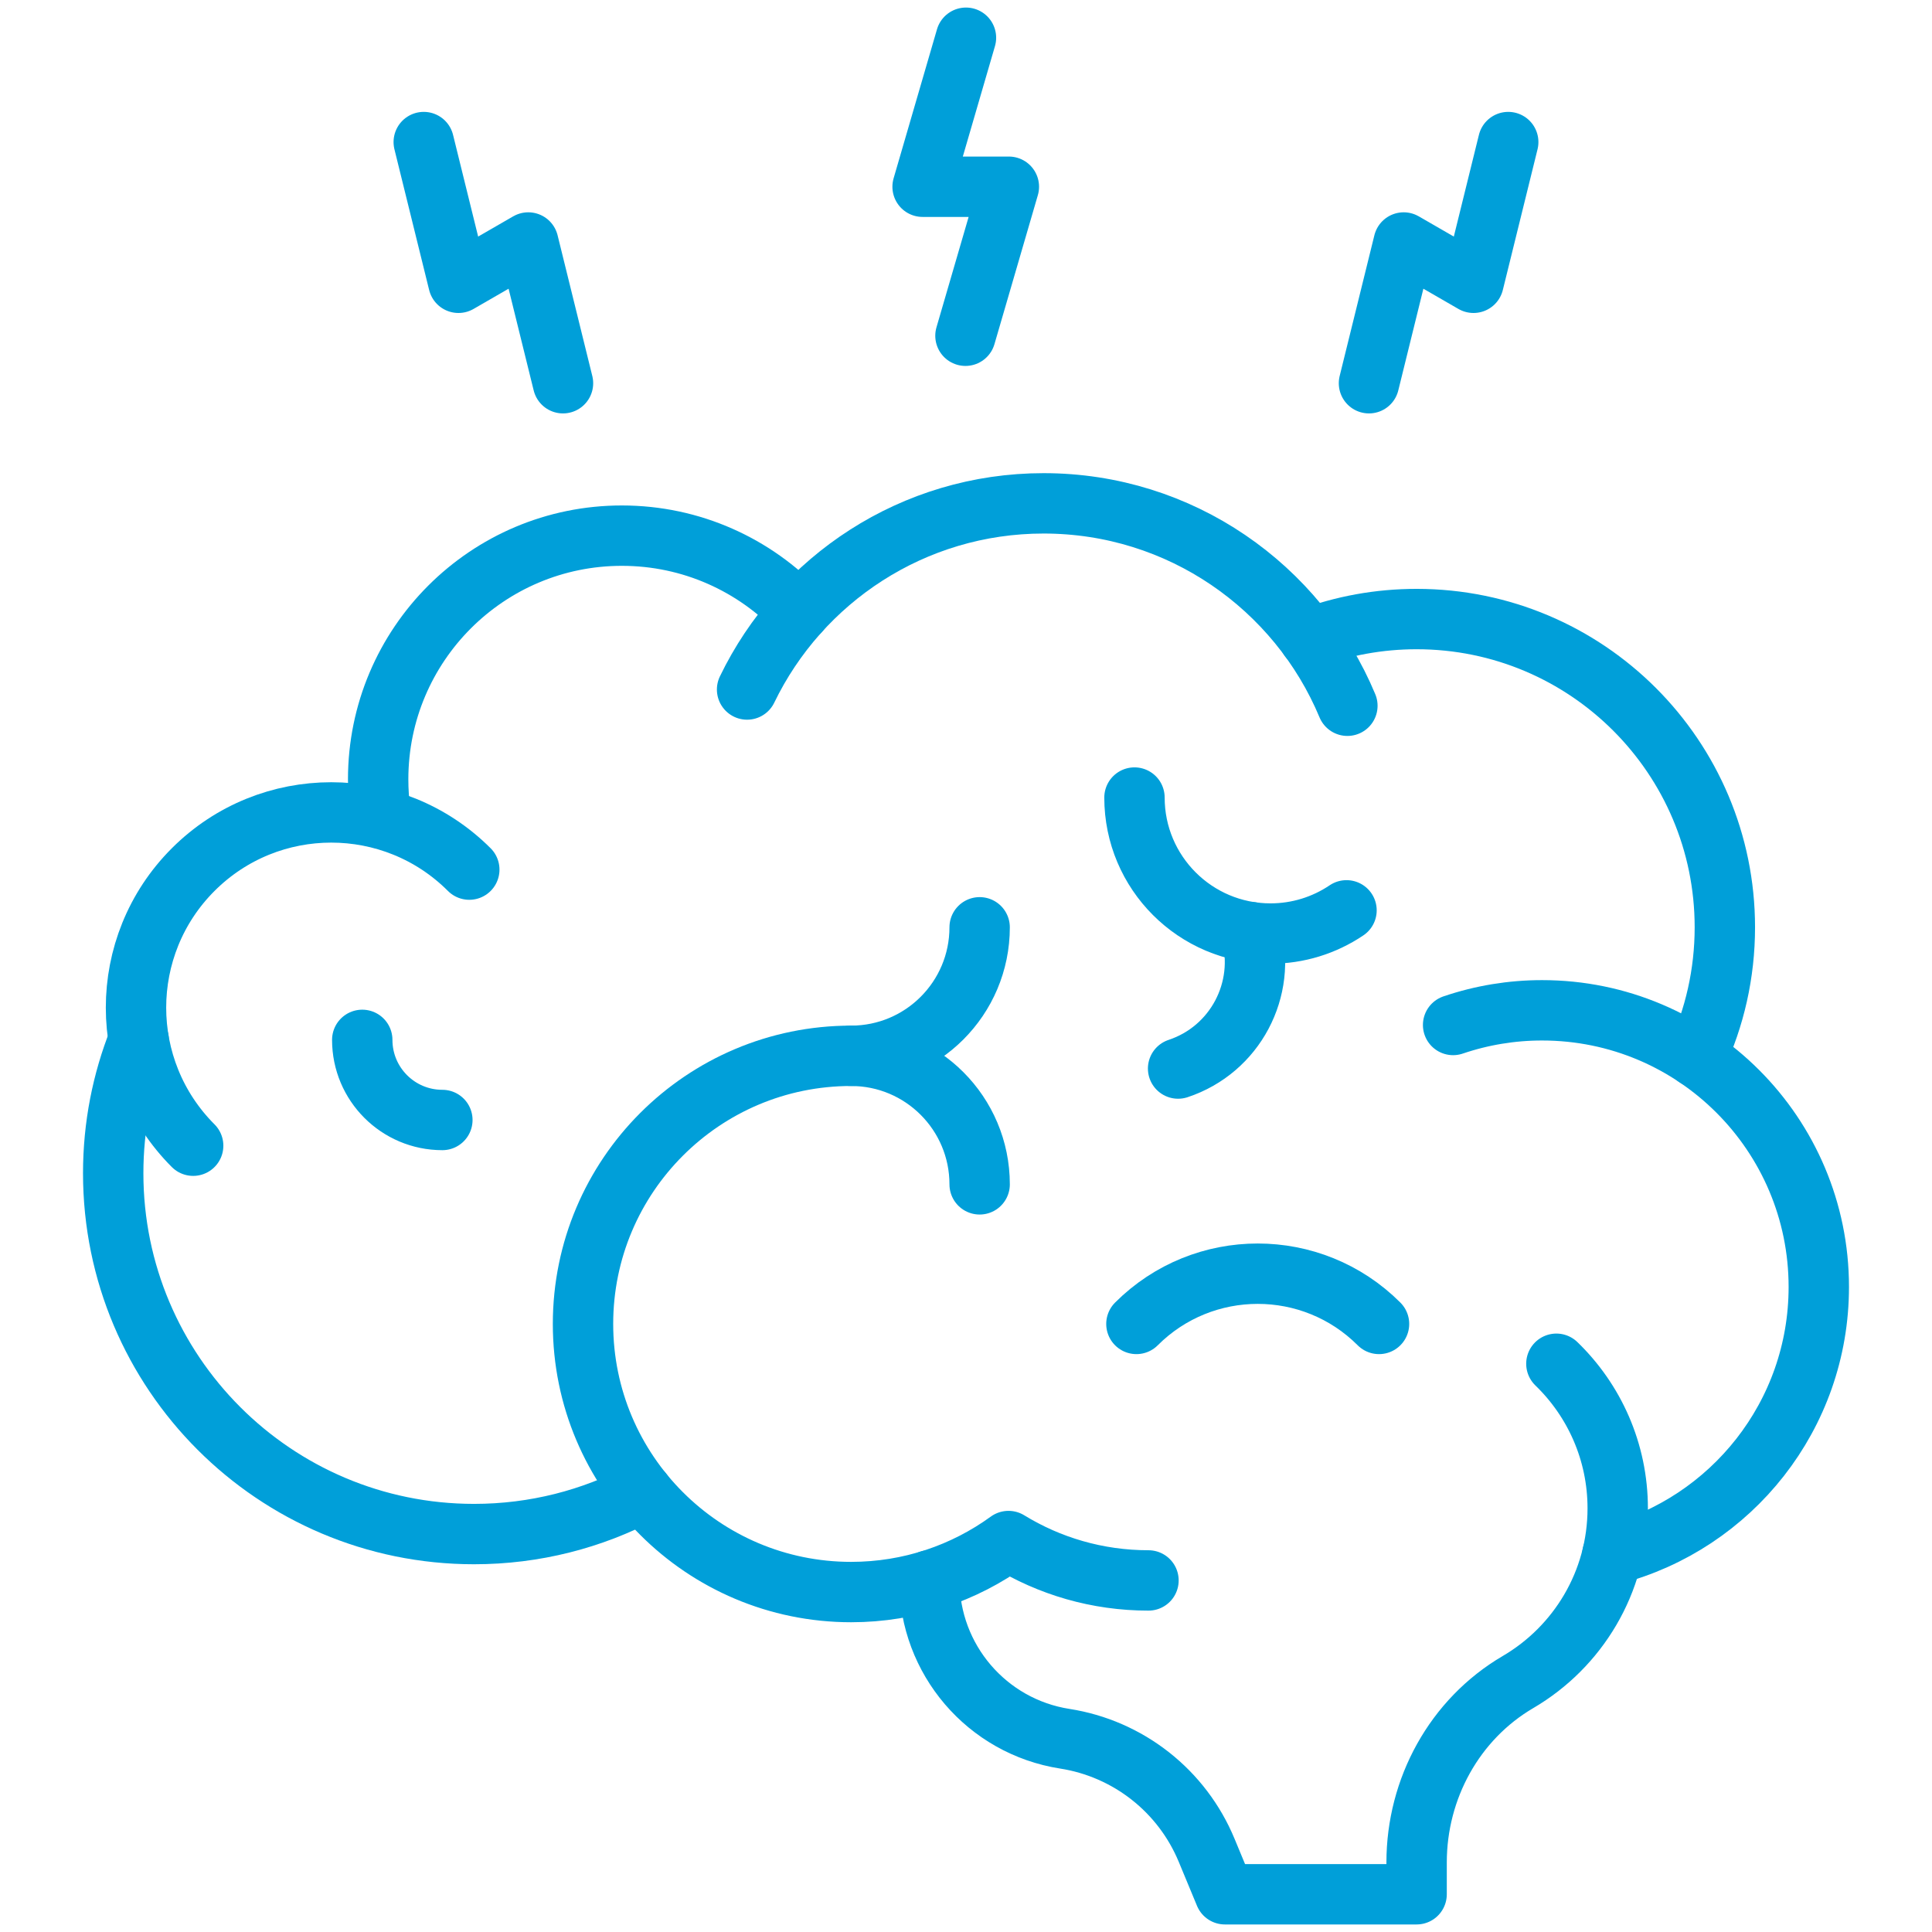
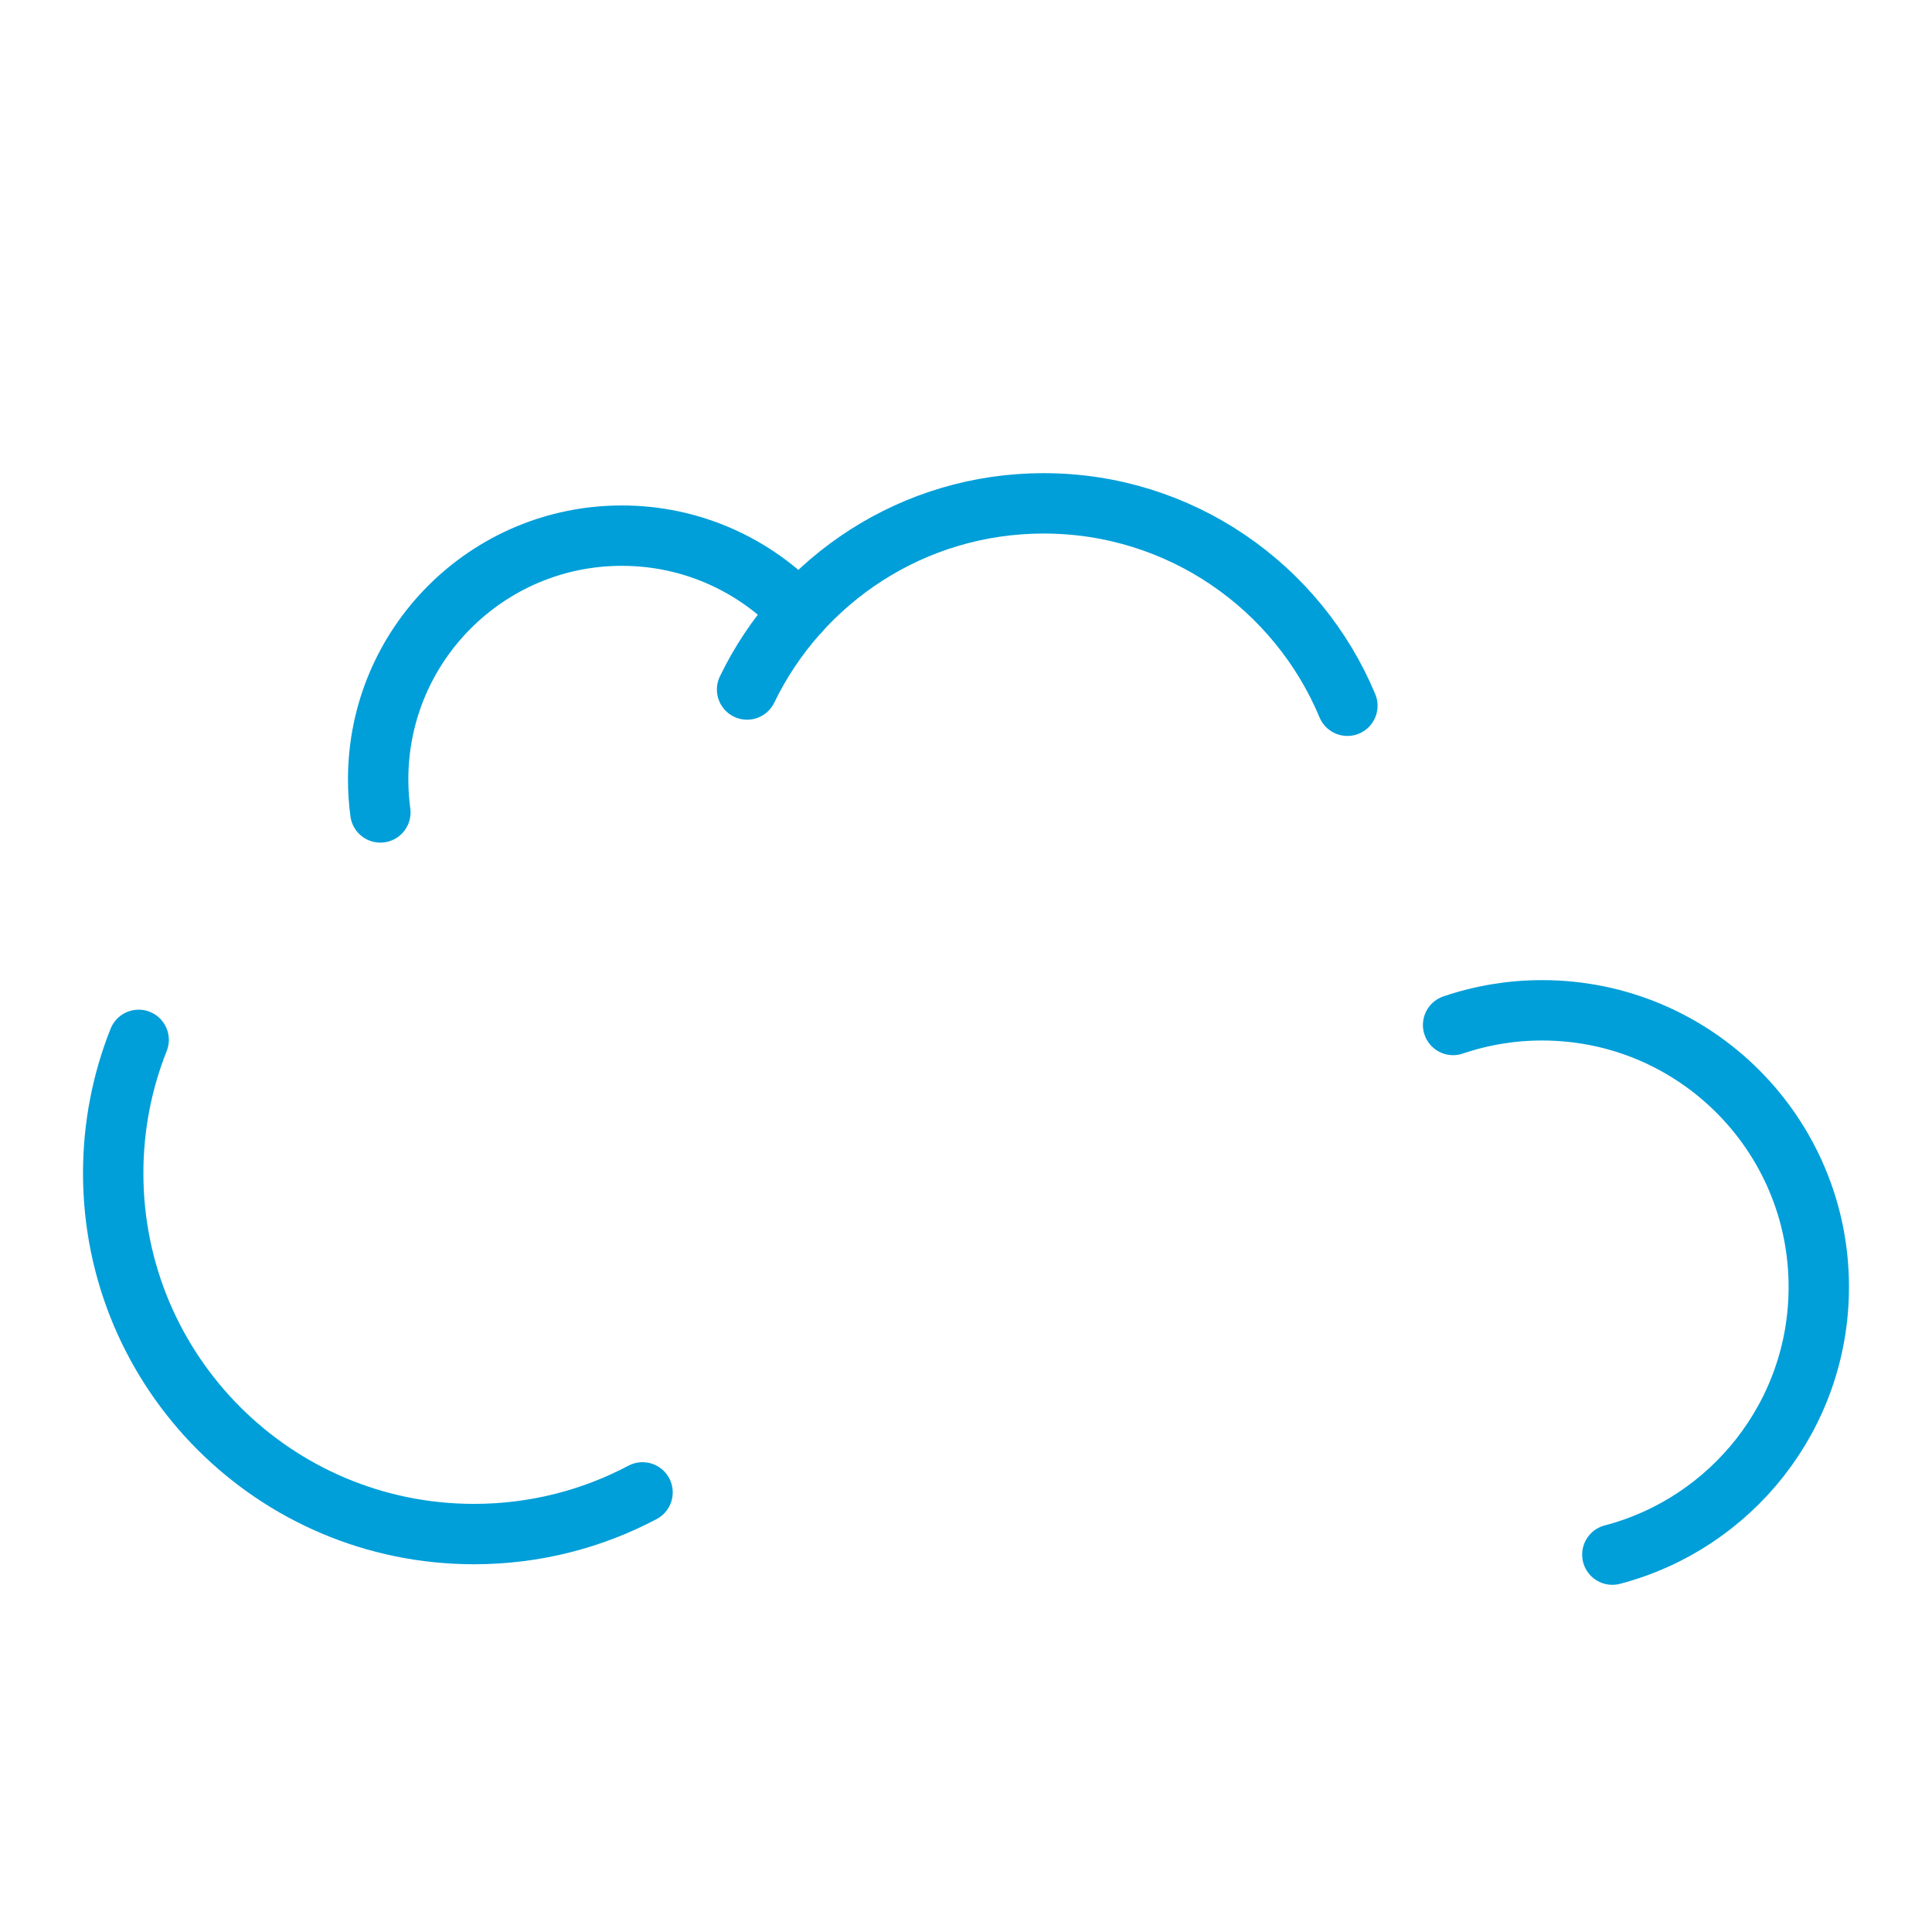
<svg xmlns="http://www.w3.org/2000/svg" width="64" height="64" viewBox="0 0 64 64" fill="none">
-   <path d="M30.786 52.354C30.786 54.969 32.69 57.194 35.273 57.598C36.307 57.759 37.282 58.184 38.105 58.831C38.928 59.478 39.57 60.325 39.971 61.292L40.576 62.75H46.927V61.694C46.927 59.252 48.181 56.952 50.289 55.718C52.263 54.561 53.589 52.418 53.589 49.966C53.589 48.085 52.809 46.387 51.557 45.176M32.452 30.718C32.452 33.069 30.546 34.975 28.195 34.975" stroke="#009fd9" stroke-width="2" stroke-miterlimit="10" stroke-linecap="round" stroke-linejoin="round" />
-   <path d="M38.045 52.354C36.346 52.354 34.758 51.877 33.408 51.049L33.408 51.049C31.944 52.112 30.142 52.739 28.195 52.739C23.29 52.739 19.313 48.762 19.313 43.857C19.313 38.952 23.29 34.975 28.195 34.975C30.546 34.975 32.452 36.882 32.452 39.233" stroke="#009fd9" stroke-width="2" stroke-miterlimit="10" stroke-linecap="round" stroke-linejoin="round" />
  <path d="M4.593 34.447C4.049 35.814 3.75 37.304 3.75 38.865C3.75 45.466 9.101 50.818 15.703 50.818C17.719 50.818 19.619 50.319 21.285 49.437" stroke="#009fd9" stroke-width="2" stroke-miterlimit="10" stroke-linecap="round" stroke-linejoin="round" />
-   <path d="M15.546 28.807C13.02 26.281 8.925 26.281 6.399 28.807C3.874 31.332 3.874 35.427 6.399 37.953" stroke="#009fd9" stroke-width="2" stroke-miterlimit="10" stroke-linecap="round" stroke-linejoin="round" />
  <path d="M26.473 20.278C25.001 18.718 22.914 17.744 20.6 17.744C16.141 17.744 12.527 21.359 12.527 25.817C12.527 26.189 12.552 26.554 12.6 26.913" stroke="#009fd9" stroke-width="2" stroke-miterlimit="10" stroke-linecap="round" stroke-linejoin="round" />
  <path d="M44.634 23.379C42.991 19.441 39.104 16.674 34.571 16.674C30.247 16.674 26.511 19.192 24.748 22.841M53.411 51.499C57.346 50.47 60.25 46.89 60.25 42.632C60.25 37.571 56.147 33.468 51.086 33.468C50.083 33.467 49.086 33.631 48.136 33.954" stroke="#009fd9" stroke-width="2" stroke-miterlimit="10" stroke-linecap="round" stroke-linejoin="round" />
-   <path d="M56.19 35.02C56.798 33.713 57.138 32.255 57.138 30.718C57.138 25.078 52.566 20.507 46.927 20.507C45.676 20.507 44.478 20.732 43.371 21.143M37.581 26.42C37.581 28.908 39.598 30.925 42.086 30.925C42.984 30.926 43.861 30.658 44.605 30.156" stroke="#009fd9" stroke-width="2" stroke-miterlimit="10" stroke-linecap="round" stroke-linejoin="round" />
-   <path d="M41.438 30.878C41.964 32.775 40.915 34.771 39.026 35.397M14.654 37.101C13.188 37.101 12 35.913 12 34.447M37.645 43.857C39.865 41.638 43.463 41.638 45.682 43.857M14.037 4.706L15.187 9.368L17.5 8.033L18.65 12.695M45.349 12.695L46.499 8.033L48.812 9.368L49.962 4.706M31.982 11.122L33.42 6.186H30.562L31.999 1.25" stroke="#009fd9" stroke-width="2" stroke-miterlimit="10" stroke-linecap="round" stroke-linejoin="round" />
</svg>